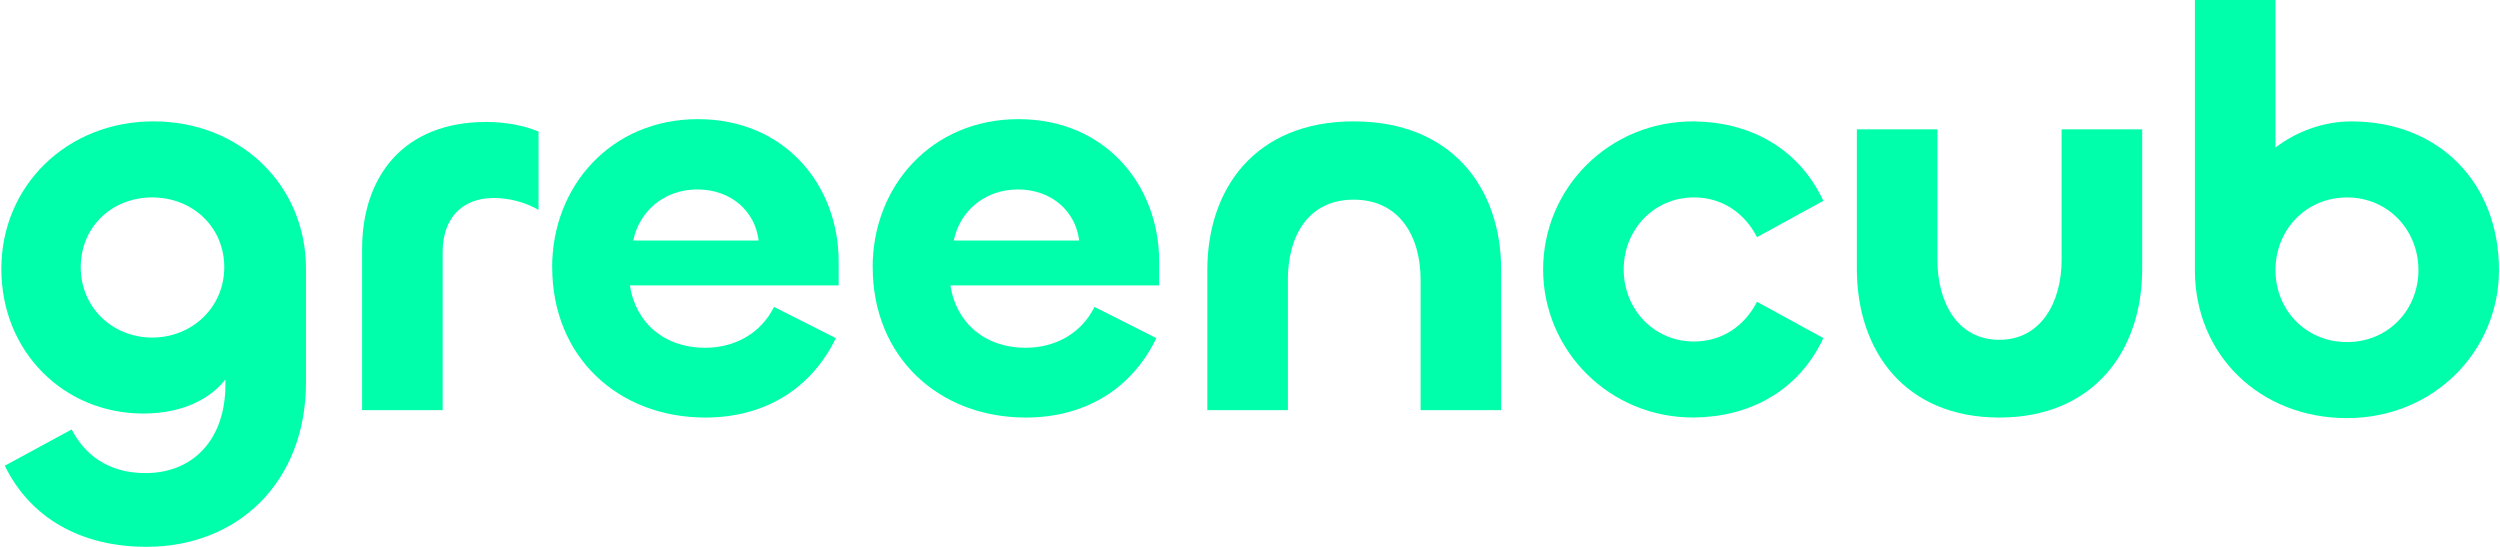
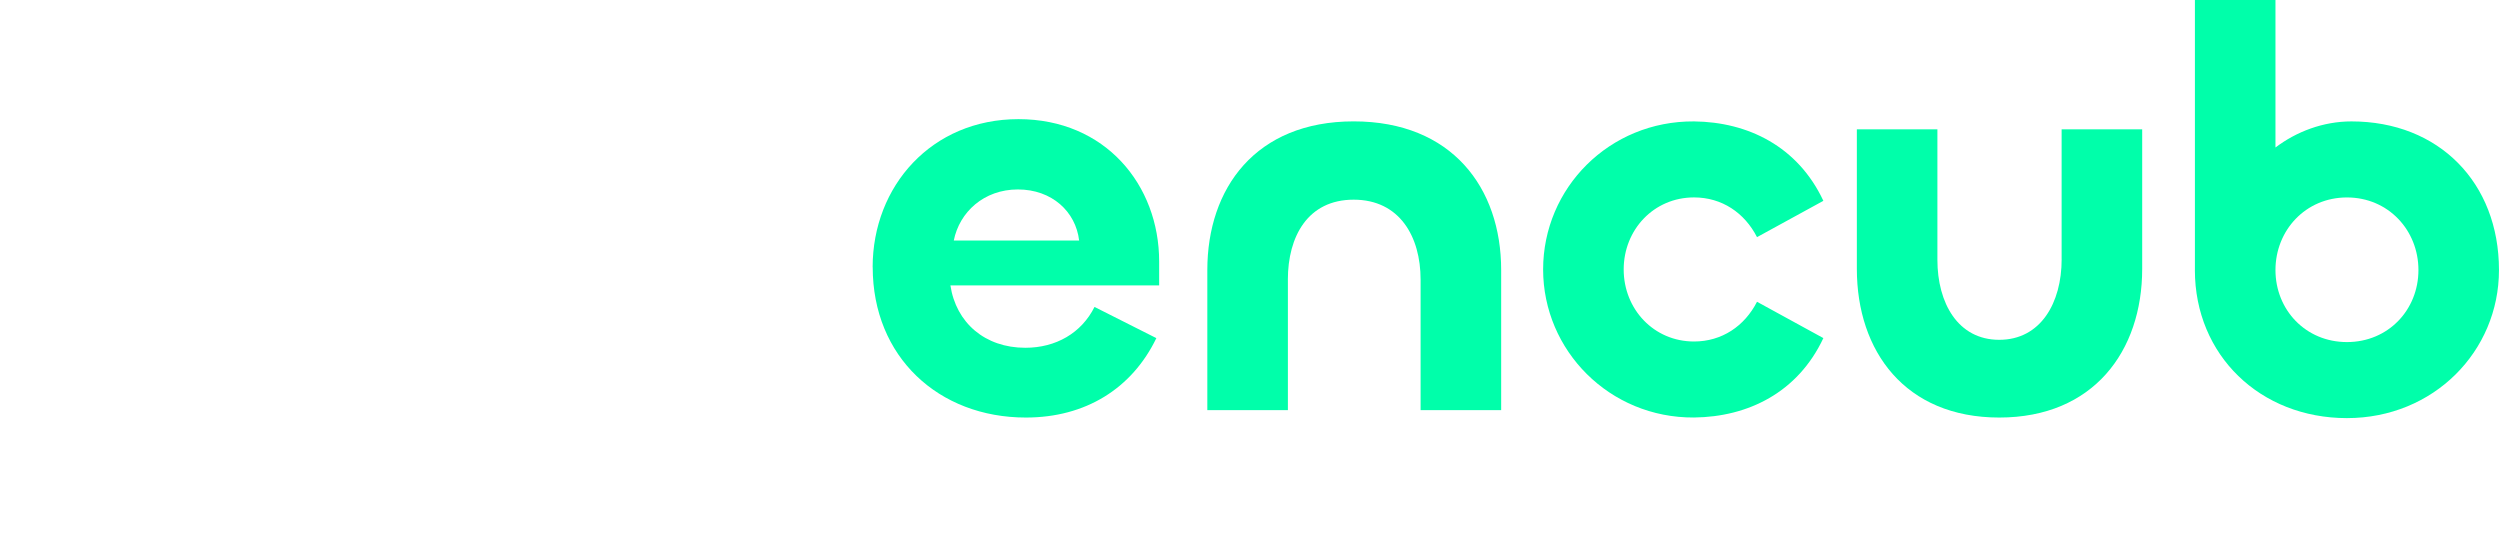
<svg xmlns="http://www.w3.org/2000/svg" width="1562" height="342" viewBox="0 0 1562 342" fill="none">
-   <path d="M2.966 290.995L44.784 268.304C52.586 283.551 67.116 295.592 90.861 295.592C120.637 295.592 140.84 274.673 140.84 240.299V237.115C131.266 249.177 114.248 258.372 89.448 258.372C40.186 258.372 0.836 220.097 0.836 167.989C0.836 115.88 41.957 75.834 95.837 75.834C149.717 75.834 191.177 115.184 191.177 167.989V238.866C191.177 301.245 148.642 341.65 91.578 341.65C50.456 341.65 18.909 323.577 2.966 290.955V290.995ZM140.123 166.954C140.123 141.795 120.279 123.344 95.101 123.344C69.922 123.344 50.436 141.775 50.436 166.954C50.436 192.132 70.281 210.901 95.101 210.901C119.921 210.901 140.123 192.112 140.123 166.954Z" fill="#00FFAA" />
-   <path d="M226.247 256.262V155.589C226.247 110.586 251.764 76.192 303.872 76.192C315.218 76.192 327.618 78.322 336.475 82.223V131.147C327.956 126.171 317.686 123.703 308.47 123.703C288.626 123.703 276.564 136.461 276.564 157.38V256.262H226.227H226.247Z" fill="#00FFAA" />
-   <path d="M344.974 166.954C344.974 116.259 381.836 74.441 436.074 74.441C490.312 74.441 523.989 115.562 523.989 163.411V178.299H393.559C397.102 201.706 415.175 217.291 440.353 217.291C459.501 217.291 475.444 208.075 483.604 191.774L522.238 211.26C506.991 242.807 477.932 260.88 440.712 260.88C386.135 260.88 345.014 222.943 345.014 166.954H344.974ZM473.991 150.274C471.861 132.202 456.973 118.368 435.716 118.368C414.458 118.368 399.212 132.54 395.669 150.274H474.011H473.991Z" fill="#00FFAA" />
  <path d="M545.227 166.954C545.227 116.259 582.089 74.441 636.327 74.441C690.565 74.441 724.242 115.562 724.242 163.411V178.299H593.812C597.355 201.706 615.428 217.291 640.606 217.291C659.754 217.291 675.697 208.075 683.857 191.774L722.491 211.26C707.244 242.807 678.185 260.88 640.964 260.88C586.388 260.88 545.267 222.943 545.267 166.954H545.227ZM674.244 150.274C672.114 132.202 657.226 118.368 635.969 118.368C614.711 118.368 599.465 132.54 595.922 150.274H674.264H674.244Z" fill="#00FFAA" />
  <path d="M804.674 174.736V256.262H754.337V168.705C754.337 117.672 784.471 75.834 845.775 75.834C907.079 75.834 937.93 117.313 937.93 168.705V256.262H887.593V174.736C887.593 147.806 874.477 124.757 845.775 124.757C817.074 124.757 804.654 147.786 804.654 174.736H804.674Z" fill="#00FFAA" />
  <path d="M964.144 168.367C964.144 117.333 1005.62 75.495 1058.43 75.854C1092.11 76.212 1123.29 91.458 1139.24 125.474L1097.78 148.164C1089.98 132.918 1075.8 123.344 1058.43 123.344C1033.27 123.344 1014.48 143.547 1014.48 168.347C1014.48 193.147 1033.27 213.37 1058.43 213.37C1075.8 213.37 1089.98 203.796 1097.78 188.549L1139.24 211.24C1123.29 245.256 1092.11 260.502 1058.43 260.86C1005.62 261.218 964.144 219.022 964.144 168.347V168.367Z" fill="#00FFAA" />
  <path d="M1288.1 161.978V80.81H1338.44V168.009C1338.44 219.4 1307.96 260.88 1249.13 260.88C1190.29 260.88 1160.16 219.4 1160.16 168.009V80.81H1210.49V162.336C1210.49 189.266 1223.25 212.315 1249.13 212.315C1275 212.315 1288.12 189.266 1288.12 161.978H1288.1Z" fill="#00FFAA" />
  <path d="M1371.38 168.725V0H1421.71V92.155C1434.83 82.223 1451.49 75.854 1469.2 75.854C1523.8 75.854 1561.36 114.129 1561.36 168.725C1561.36 219.42 1520.6 261.238 1466.36 261.238C1412.12 261.238 1371.36 221.908 1371.36 168.725H1371.38ZM1511.04 168.725C1511.04 143.905 1492.25 123.364 1466.38 123.364C1440.5 123.364 1421.71 143.925 1421.71 168.725C1421.71 193.525 1440.5 213.728 1466.38 213.728C1492.25 213.728 1511.04 193.525 1511.04 168.725Z" fill="#00FFAA" />
</svg>